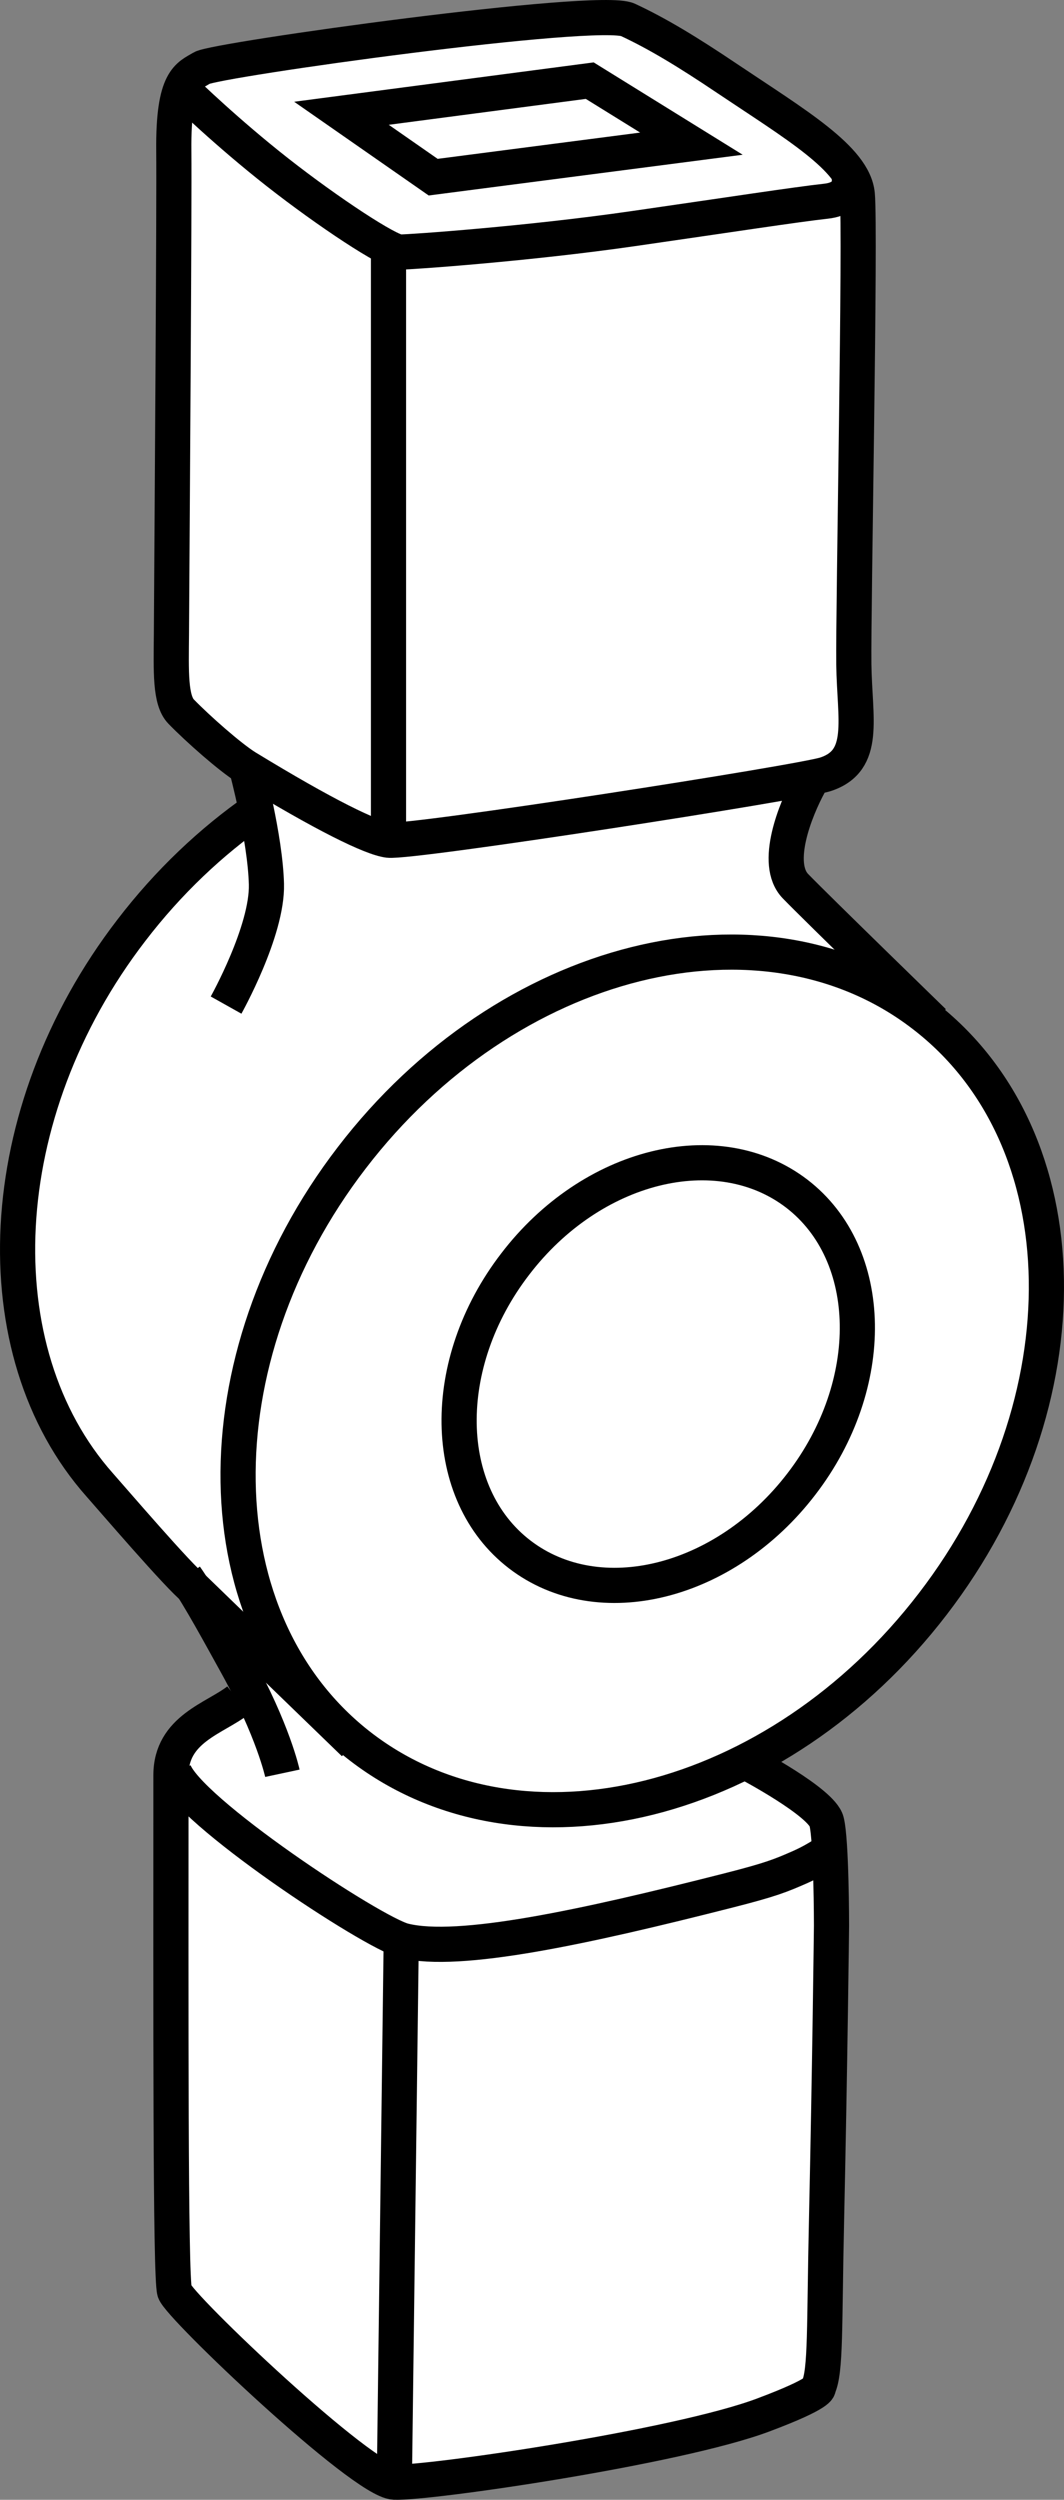
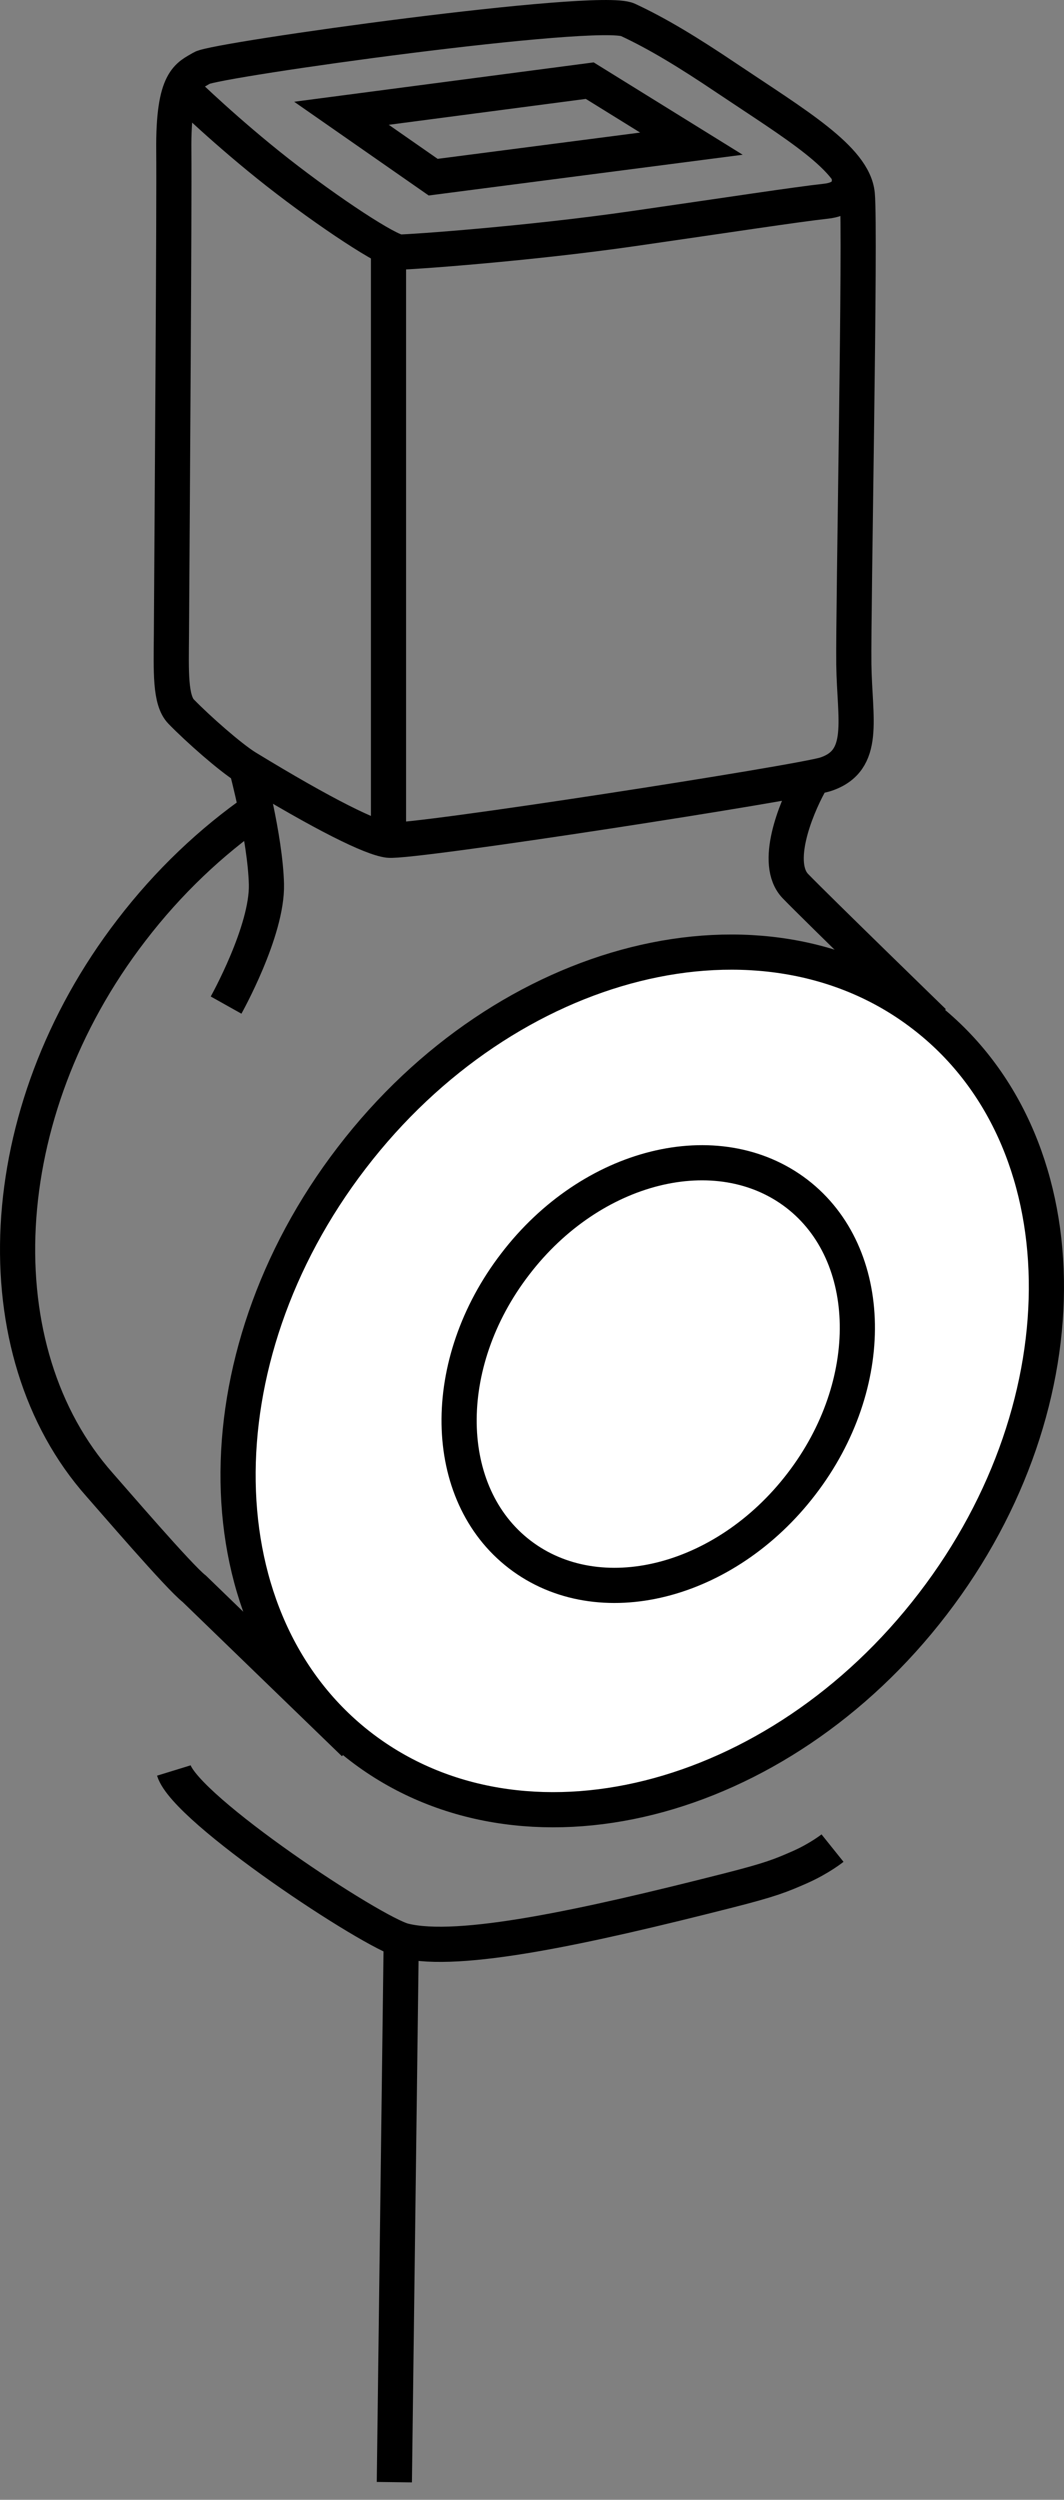
<svg xmlns="http://www.w3.org/2000/svg" version="1.1" id="image" x="0px" y="0px" width="24.205px" height="56.848px" viewBox="0 0 24.205 56.848" enable-background="new 0 0 24.205 56.848" xml:space="preserve">
  <rect x="0" y="0" width="24.205" height="56.848" fill="#808080" stroke="none" />
-   <path fill="#FFFFFF" d="M6.061,40.263l-0.918-2.844l-1.254-1.824l-2.57-3.222l-0.918-2.703l0.367-4.02l1.422-3.328  l2.274-2.789l1.445-0.688L5.604,17.451l-1.481-1.266L3.889,15.107L4.018,2.416l1.125-0.996l5.301-1.02l3.84,0.051  l3.602,2.23l1.41,1.238l0.226,1.484l-0.066,11.336l-0.539,0.711l-1.031,0.336v1.324l0.211,1.043l1.801,1.773  l1.106,1.152l-1.031,5.949c0,0-7.625,11.141-7.625,11.234S6.061,40.263,6.061,40.263z" />
-   <path fill="#FFFFFF" stroke="#000000" stroke-width="0.8" d="M5.417,38.666c-0.528,0.414-1.528,0.652-1.528,1.703  c0,5.387-0.016,11.398,0.082,11.738c0.098,0.34,4.277,4.309,5,4.34c0.766,0.035,6.437-0.793,8.39-1.527  c1.356-0.508,1.254-0.625,1.254-0.625c0.176-0.375,0.133-1.383,0.188-3.812c0.078-3.562,0.113-6.688,0.113-6.688  s0-1.938-0.113-2.375c-0.114-0.438-1.77-1.313-1.77-1.313" />
  <path fill="none" stroke="#000000" stroke-width="0.8" d="M5.854,18.408c-1.047,0.727-2.024,1.649-2.867,2.75  c-3.199,4.16-3.422,9.563-0.719,12.61c0.281,0.316,1.812,2.102,2.152,2.363l3.636,3.52" />
  <path fill="#FFFFFF" stroke="#000000" stroke-width="0.8" d="M8.213,39.728c3.66,2.805,9.48,1.348,13.008-3.254  c3.527-4.59,3.433-10.598-0.219-13.394c-3.645-2.805-9.473-1.352-13,3.25C4.475,30.92,4.565,36.927,8.213,39.728z  " />
  <path fill="#FFFFFF" stroke="#000000" stroke-width="0.8" d="M11.822,35.349c1.801,1.383,4.672,0.668,6.41-1.602  c1.738-2.262,1.688-5.223-0.106-6.602c-1.801-1.379-4.672-0.668-6.406,1.602  C9.979,31.009,10.026,33.971,11.822,35.349z" />
  <path fill="none" stroke="#000000" stroke-width="0.8" d="M8.057,39.65" />
  <path fill="none" stroke="#000000" stroke-width="0.8" d="M5.143,22.857c0,0,0.945-1.687,0.918-2.75  c-0.027-1.062-0.457-2.656-0.457-2.656" />
  <path fill="none" stroke="#000000" stroke-width="0.8" d="M4.123,16.185c0.379,0.39,1.114,1.039,1.481,1.266  c1.773,1.082,2.848,1.609,3.234,1.656c0.539,0.063,9.399-1.316,9.946-1.5c0.938-0.312,0.656-1.25,0.64-2.5  s0.156-9.875,0.078-10.687c-0.078-0.813-1.402-1.59-2.969-2.641c-0.883-0.594-1.578-1.016-2.25-1.328  c-0.672-0.312-9.375,0.906-9.688,1.094c-0.312,0.188-0.656,0.25-0.641,1.875c0.012,1.273-0.035,7.926-0.054,11.004  C3.893,15.267,3.866,15.924,4.123,16.185z" />
  <path fill="none" stroke="#000000" stroke-width="0.8" d="M4.229,2.107c0,0,0.93,0.906,2.086,1.813  c1.156,0.906,2.531,1.812,2.781,1.812c0.258,0,2.953-0.192,5.297-0.531c2.195-0.316,3.719-0.551,4.395-0.625  c0.715-0.078,0.508-0.656,0.508-0.656" />
  <polygon fill="none" stroke="#000000" stroke-width="0.8" points="7.768,2.576 9.854,4.029 15.729,3.267 13.416,1.834 " />
  <path fill="none" stroke="#000000" stroke-width="0.8" d="M3.955,40.263c0.274,0.891,4.516,3.692,5.234,3.871  c1.25,0.312,4.114-0.312,7.36-1.137c1-0.254,1.211-0.344,1.656-0.539c0.446-0.199,0.734-0.43,0.734-0.43" />
-   <path fill="none" stroke="#000000" stroke-width="0.8" d="M6.424,40.326c0,0-0.207-0.969-1.047-2.484  c-0.332-0.598-0.844-1.547-1.156-1.984" />
  <line fill="none" stroke="#000000" stroke-width="0.8" x1="8.971" y1="56.447" x2="9.127" y2="44.193" />
  <line fill="none" stroke="#000000" stroke-width="0.8" x1="8.838" y1="19.107" x2="8.838" y2="5.654" />
  <path fill="none" stroke="#000000" stroke-width="0.8" d="M18.409,17.834c-0.312,0.574-0.812,1.805-0.312,2.32  s3.141,3.082,3.141,3.082" />
</svg>